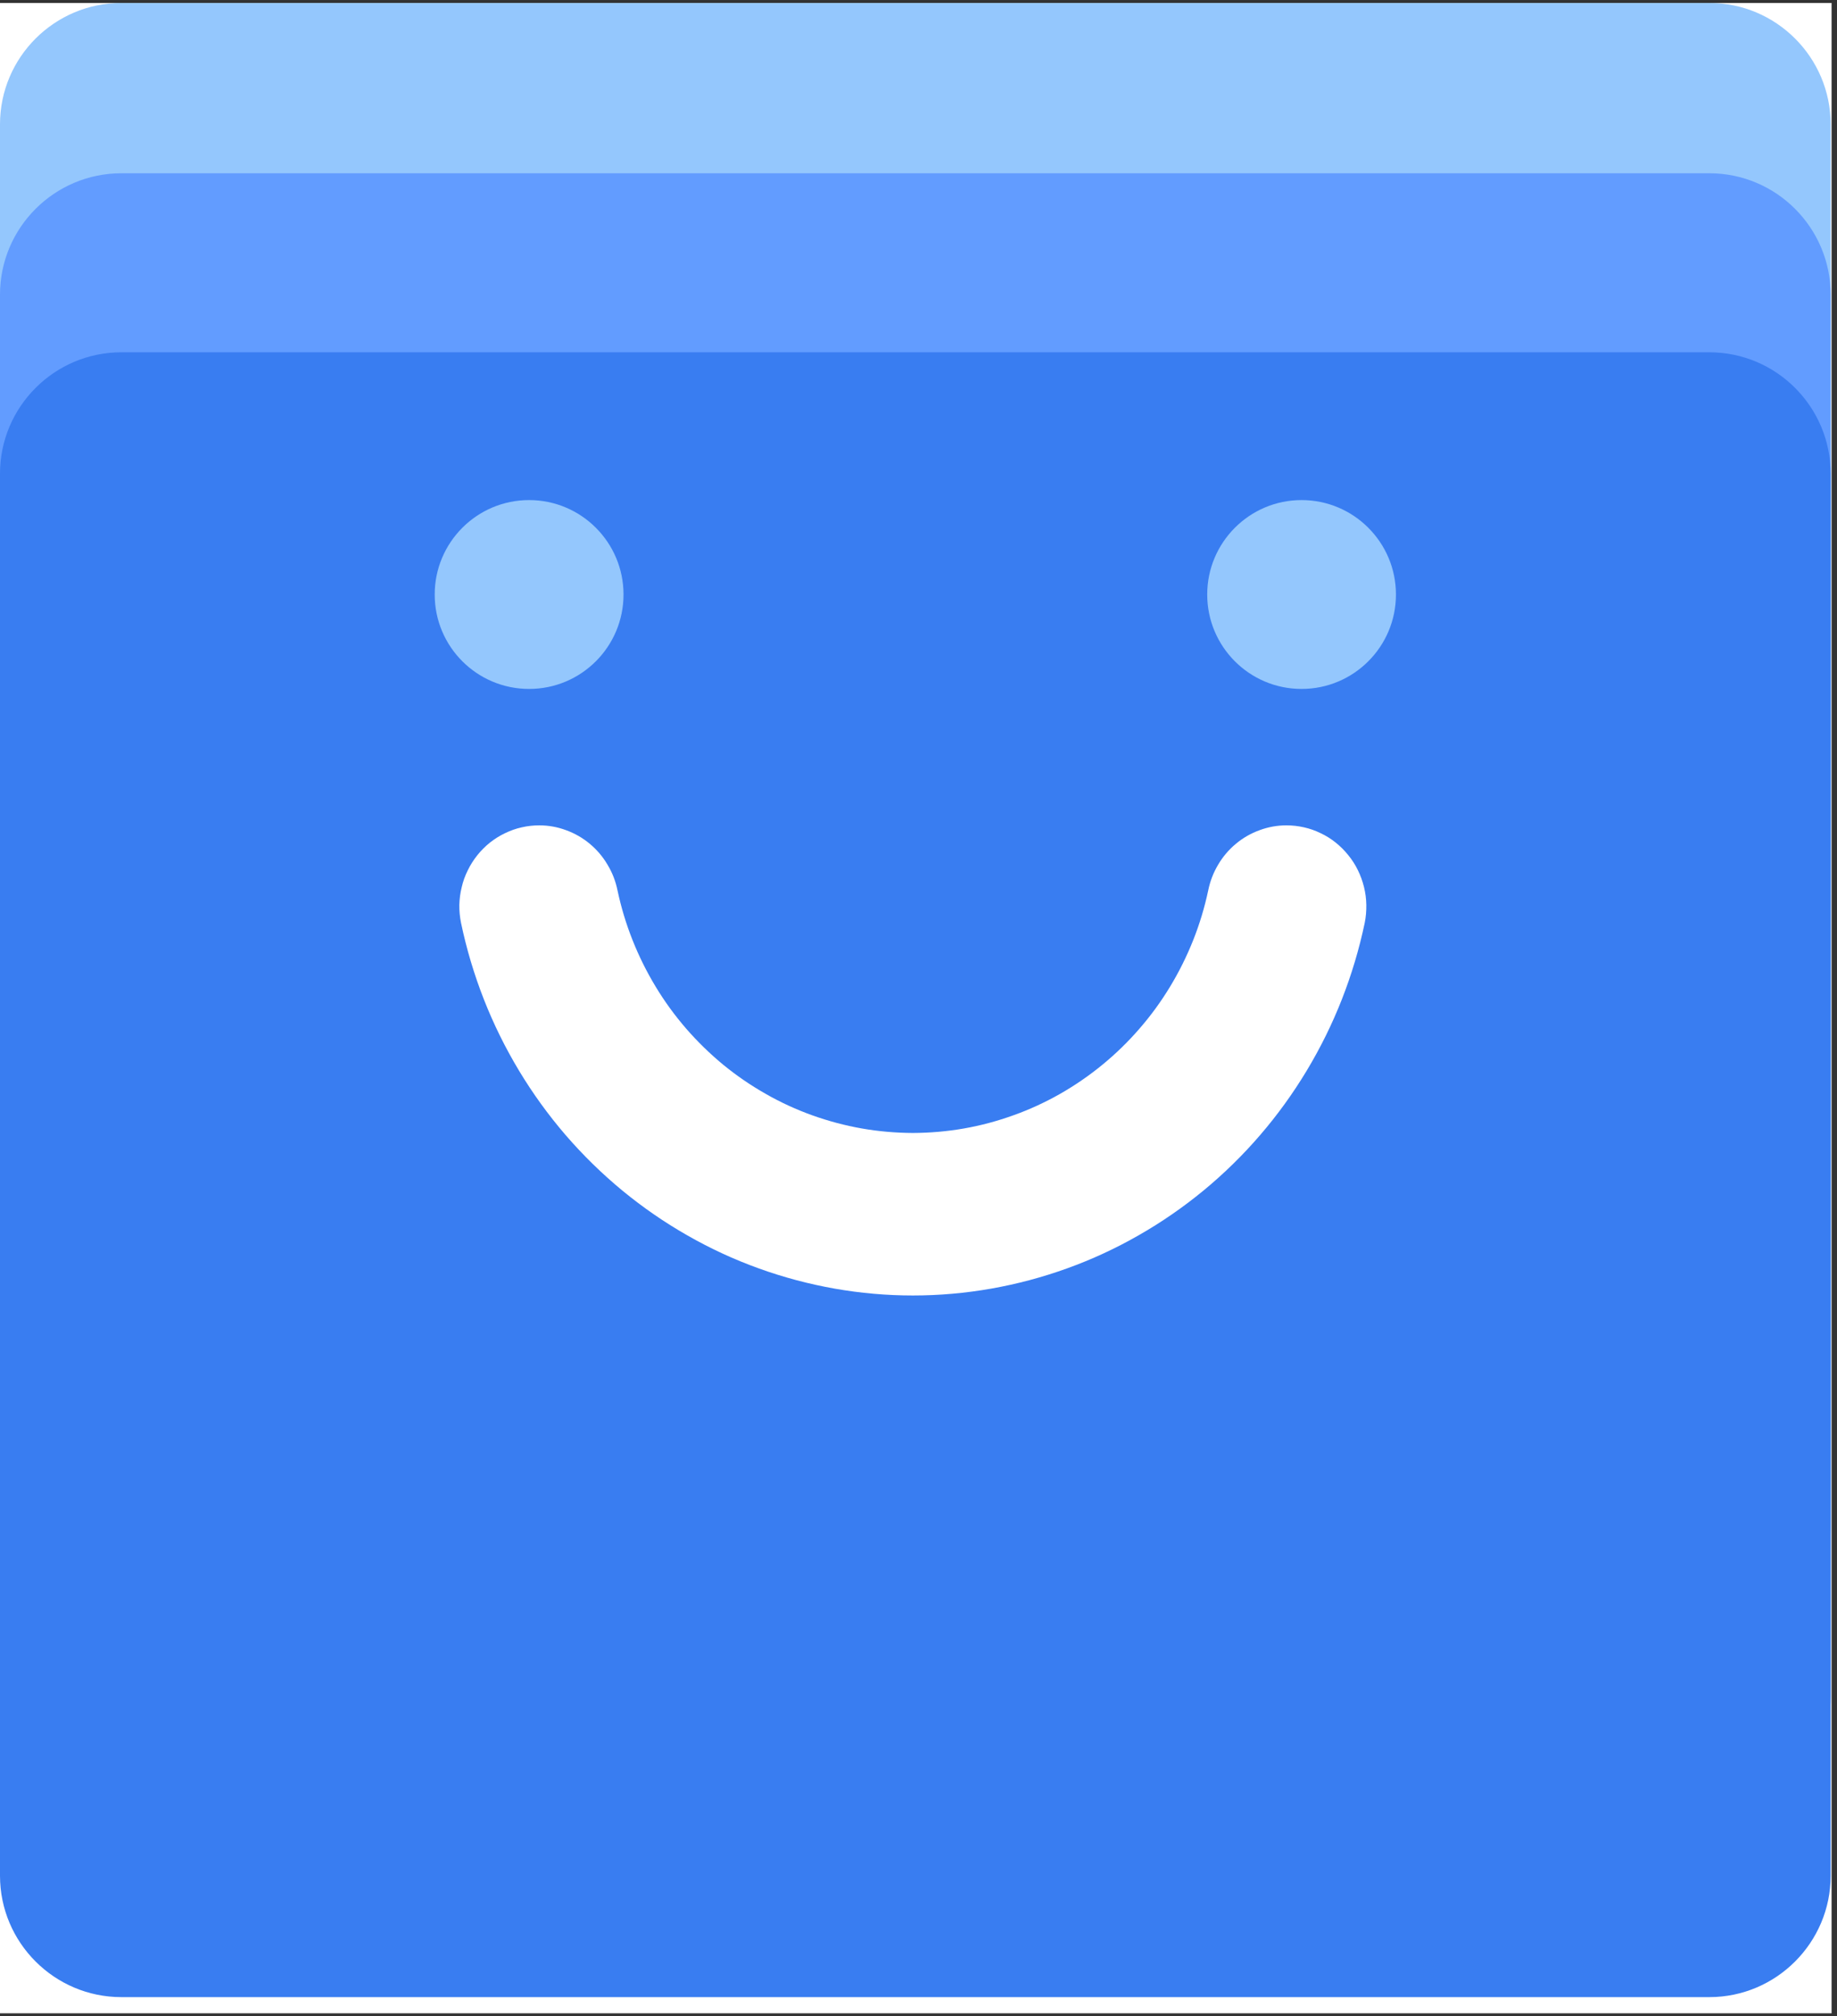
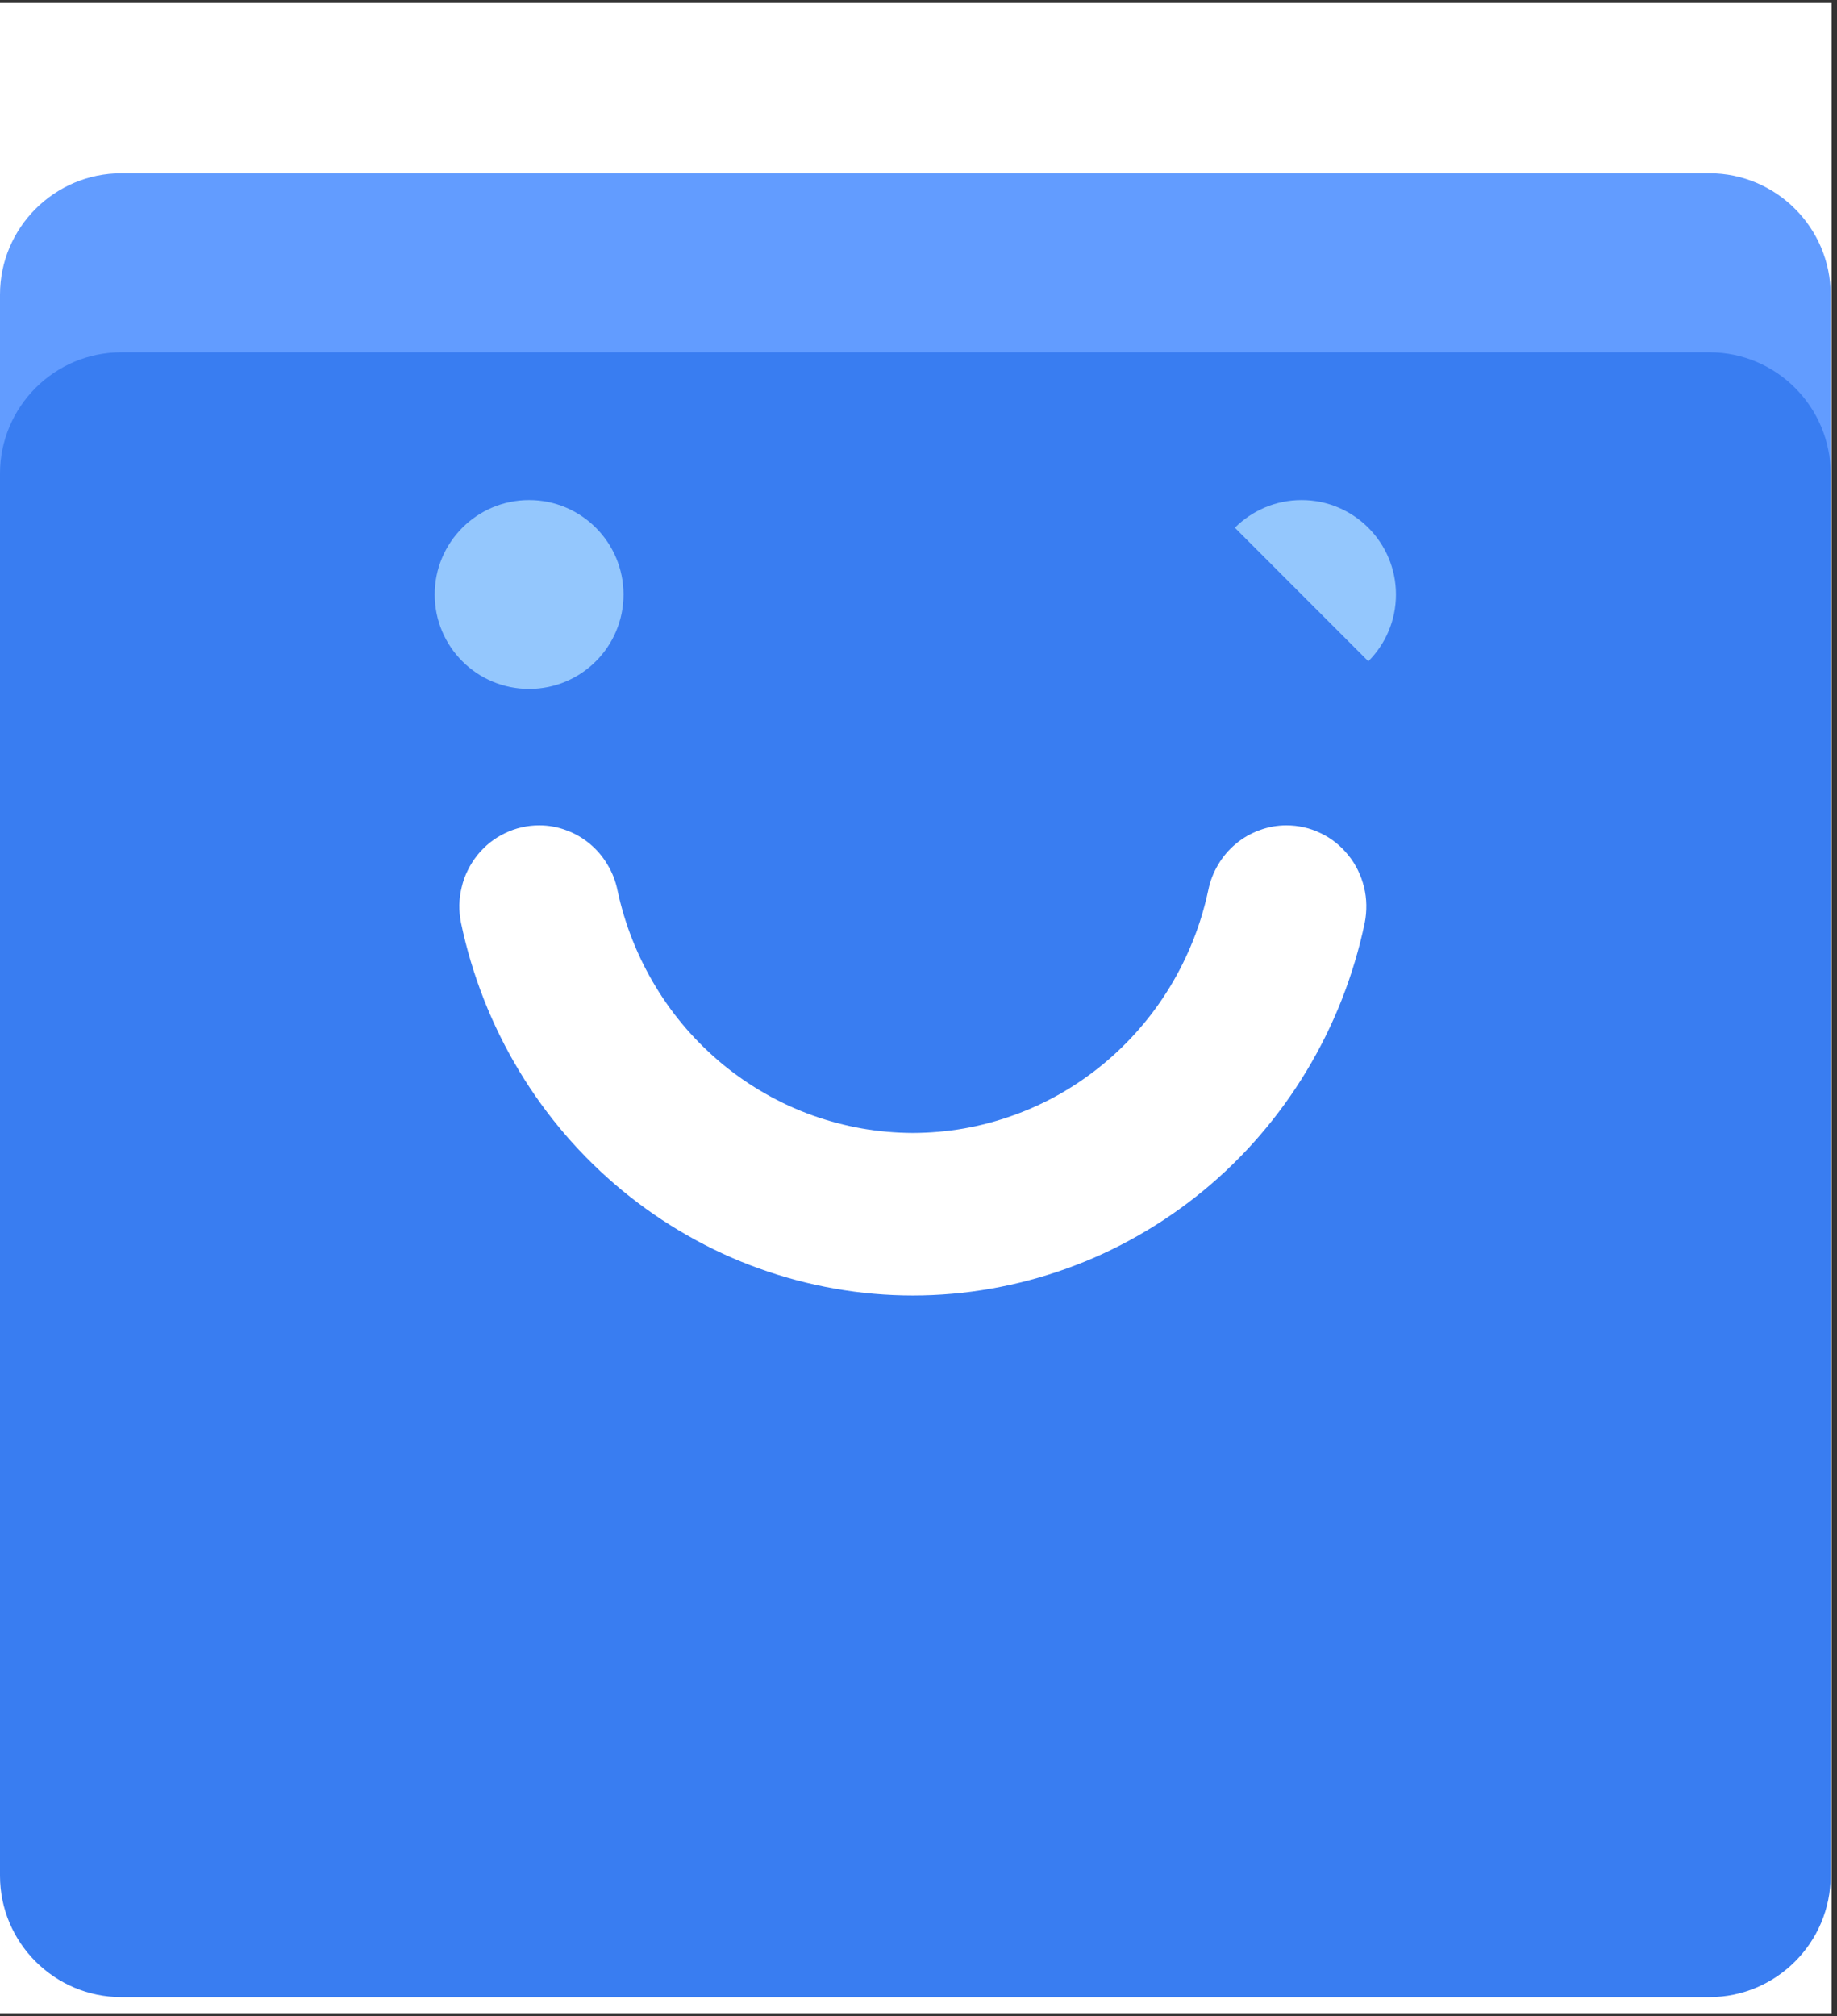
<svg xmlns="http://www.w3.org/2000/svg" width="113" zoomAndPan="magnify" viewBox="0 0 84.75 93" height="124" preserveAspectRatio="xMidYMid meet" version="1.0">
  <rect x="0" y="0" width="84.75" height="93" fill="#333333" stroke="none" />
  <defs>
    <clipPath id="2068af7ab2">
      <path d="M 0 0.137 L 84.5 0.137 L 84.5 92.863 L 0 92.863 Z M 0 0.137 " clip-rule="nonzero" />
    </clipPath>
    <clipPath id="a1a6a7d7f4">
      <path d="M 0 0.137 L 84.461 0.137 L 84.461 76.004 L 0 76.004 Z M 0 0.137 " clip-rule="nonzero" />
    </clipPath>
    <clipPath id="dd0b7db513">
-       <path d="M 78.863 76.004 L 5.598 76.004 C 2.512 76.004 0 73.488 0 70.406 L 0 5.734 C 0 2.648 2.512 0.137 5.598 0.137 L 78.863 0.137 C 81.945 0.137 84.457 2.648 84.457 5.734 L 84.457 70.406 C 84.457 73.488 81.945 76.004 78.863 76.004 Z M 78.863 76.004 " clip-rule="nonzero" />
-     </clipPath>
+       </clipPath>
    <clipPath id="73d70ef789">
      <path d="M 0 7.992 L 84.461 7.992 L 84.461 83.859 L 0 83.859 Z M 0 7.992 " clip-rule="nonzero" />
    </clipPath>
    <clipPath id="32a7cb6fe5">
      <path d="M 78.863 83.859 L 5.598 83.859 C 2.512 83.859 0 81.348 0 78.262 L 0 13.59 C 0 10.504 2.512 7.992 5.598 7.992 L 78.863 7.992 C 81.945 7.992 84.457 10.504 84.457 13.59 L 84.457 78.262 C 84.457 81.348 81.945 83.859 78.863 83.859 Z M 78.863 83.859 " clip-rule="nonzero" />
    </clipPath>
    <clipPath id="5ac0263a9a">
      <path d="M 0 16.25 L 84.461 16.25 L 84.461 92.117 L 0 92.117 Z M 0 16.25 " clip-rule="nonzero" />
    </clipPath>
    <clipPath id="dbb9f57e5b">
      <path d="M 78.863 92.117 L 5.598 92.117 C 2.512 92.117 0 89.602 0 86.52 L 0 21.848 C 0 18.762 2.512 16.25 5.598 16.25 L 78.863 16.25 C 81.945 16.25 84.457 18.762 84.457 21.848 L 84.457 86.52 C 84.457 89.602 81.945 92.117 78.863 92.117 Z M 78.863 92.117 " clip-rule="nonzero" />
    </clipPath>
    <clipPath id="a22d92572e">
      <path d="M 20.055 23.066 L 28.766 23.066 L 28.766 31.777 L 20.055 31.777 Z M 20.055 23.066 " clip-rule="nonzero" />
    </clipPath>
    <clipPath id="0b12f628ca">
      <path d="M 24.41 23.066 C 22.004 23.066 20.055 25.02 20.055 27.422 C 20.055 29.828 22.004 31.777 24.41 31.777 C 26.816 31.777 28.766 29.828 28.766 27.422 C 28.766 25.02 26.816 23.066 24.41 23.066 Z M 24.41 23.066 " clip-rule="nonzero" />
    </clipPath>
    <clipPath id="9698237359">
      <path d="M 55.695 23.066 L 64.402 23.066 L 64.402 31.777 L 55.695 31.777 Z M 55.695 23.066 " clip-rule="nonzero" />
    </clipPath>
    <clipPath id="5ed2301aa3">
      <path d="M 60.047 23.066 C 57.645 23.066 55.695 25.02 55.695 27.422 C 55.695 29.828 57.645 31.777 60.047 31.777 C 62.453 31.777 64.402 29.828 64.402 27.422 C 64.402 25.02 62.453 23.066 60.047 23.066 Z M 60.047 23.066 " clip-rule="nonzero" />
    </clipPath>
    <clipPath id="f0a52eca2c">
      <path d="M 21 38.07 L 63.426 38.07 L 63.426 59.754 L 21 59.754 Z M 21 38.07 " clip-rule="nonzero" />
    </clipPath>
  </defs>
  <g clip-path="url(#2068af7ab2)">
    <path fill="#ffffff" d="M 0 0.137 L 84.5 0.137 L 84.5 92.863 L 0 92.863 Z M 0 0.137 " fill-opacity="1" fill-rule="nonzero" />
  </g>
  <g clip-path="url(#a1a6a7d7f4)">
    <g clip-path="url(#dd0b7db513)">
      <path fill="#94c7fd" d="M 0 0.137 L 84.461 0.137 L 84.461 76.004 L 0 76.004 Z M 0 0.137 " fill-opacity="1" fill-rule="nonzero" />
    </g>
  </g>
  <g clip-path="url(#73d70ef789)">
    <g clip-path="url(#32a7cb6fe5)">
      <path fill="#629cff" d="M 0 7.992 L 84.461 7.992 L 84.461 83.859 L 0 83.859 Z M 0 7.992 " fill-opacity="1" fill-rule="nonzero" />
    </g>
  </g>
  <g clip-path="url(#5ac0263a9a)">
    <g clip-path="url(#dbb9f57e5b)">
      <path fill="#397df1" d="M 0 16.25 L 84.461 16.25 L 84.461 92.117 L 0 92.117 Z M 0 16.25 " fill-opacity="1" fill-rule="nonzero" />
    </g>
  </g>
  <g clip-path="url(#a22d92572e)">
    <g clip-path="url(#0b12f628ca)">
      <path fill="#94c7fd" d="M 20.055 23.066 L 28.766 23.066 L 28.766 31.777 L 20.055 31.777 Z M 20.055 23.066 " fill-opacity="1" fill-rule="nonzero" />
    </g>
  </g>
  <g clip-path="url(#9698237359)">
    <g clip-path="url(#5ed2301aa3)">
-       <path fill="#94c7fd" d="M 55.695 23.066 L 64.402 23.066 L 64.402 31.777 L 55.695 31.777 Z M 55.695 23.066 " fill-opacity="1" fill-rule="nonzero" />
+       <path fill="#94c7fd" d="M 55.695 23.066 L 64.402 23.066 L 64.402 31.777 Z M 55.695 23.066 " fill-opacity="1" fill-rule="nonzero" />
    </g>
  </g>
  <g clip-path="url(#f0a52eca2c)">
    <path fill="#ffffff" d="M 42.117 59.754 C 40.906 59.754 39.703 59.648 38.508 59.438 C 37.316 59.227 36.148 58.918 35.004 58.504 C 33.863 58.094 32.766 57.586 31.707 56.98 C 30.652 56.379 29.652 55.688 28.711 54.914 C 27.77 54.137 26.898 53.285 26.098 52.359 C 25.301 51.434 24.582 50.441 23.949 49.391 C 23.316 48.34 22.773 47.242 22.324 46.098 C 21.875 44.953 21.523 43.777 21.27 42.57 C 21.215 42.297 21.188 42.023 21.191 41.742 C 21.199 41.465 21.234 41.191 21.301 40.922 C 21.363 40.648 21.457 40.391 21.582 40.141 C 21.703 39.891 21.852 39.66 22.023 39.445 C 22.195 39.23 22.391 39.035 22.605 38.863 C 22.824 38.691 23.055 38.547 23.301 38.43 C 23.551 38.309 23.805 38.219 24.074 38.16 C 24.34 38.098 24.609 38.07 24.883 38.07 C 25.309 38.07 25.719 38.145 26.117 38.293 C 26.516 38.438 26.879 38.645 27.207 38.918 C 27.535 39.191 27.809 39.512 28.027 39.883 C 28.25 40.25 28.402 40.645 28.488 41.066 C 28.656 41.855 28.887 42.621 29.184 43.367 C 29.48 44.113 29.836 44.828 30.25 45.512 C 30.664 46.199 31.133 46.84 31.656 47.445 C 32.18 48.047 32.75 48.602 33.363 49.109 C 33.98 49.613 34.633 50.062 35.324 50.453 C 36.012 50.848 36.73 51.176 37.477 51.445 C 38.223 51.711 38.984 51.914 39.762 52.051 C 40.543 52.188 41.328 52.254 42.117 52.258 C 42.906 52.254 43.691 52.188 44.473 52.051 C 45.25 51.914 46.012 51.711 46.758 51.441 C 47.504 51.176 48.219 50.844 48.91 50.453 C 49.598 50.059 50.254 49.609 50.867 49.105 C 51.48 48.602 52.051 48.047 52.574 47.441 C 53.098 46.84 53.566 46.195 53.98 45.512 C 54.395 44.828 54.75 44.113 55.047 43.367 C 55.344 42.621 55.574 41.855 55.742 41.066 C 55.828 40.645 55.98 40.25 56.199 39.883 C 56.418 39.512 56.691 39.191 57.02 38.918 C 57.348 38.645 57.711 38.438 58.109 38.293 C 58.508 38.145 58.922 38.07 59.344 38.07 C 59.617 38.07 59.887 38.098 60.156 38.16 C 60.422 38.219 60.68 38.309 60.926 38.43 C 61.176 38.547 61.406 38.691 61.621 38.863 C 61.836 39.035 62.031 39.23 62.203 39.445 C 62.379 39.66 62.527 39.891 62.648 40.141 C 62.77 40.391 62.863 40.648 62.93 40.922 C 62.996 41.191 63.031 41.465 63.035 41.742 C 63.039 42.023 63.016 42.297 62.961 42.57 C 62.707 43.777 62.355 44.953 61.906 46.098 C 61.457 47.242 60.914 48.34 60.281 49.391 C 59.648 50.441 58.934 51.43 58.133 52.359 C 57.336 53.285 56.465 54.137 55.523 54.914 C 54.582 55.688 53.582 56.379 52.527 56.98 C 51.469 57.586 50.371 58.094 49.23 58.504 C 48.086 58.918 46.918 59.227 45.727 59.438 C 44.531 59.648 43.328 59.754 42.117 59.754 Z M 42.117 59.754 " fill-opacity="1" fill-rule="nonzero" />
  </g>
</svg>